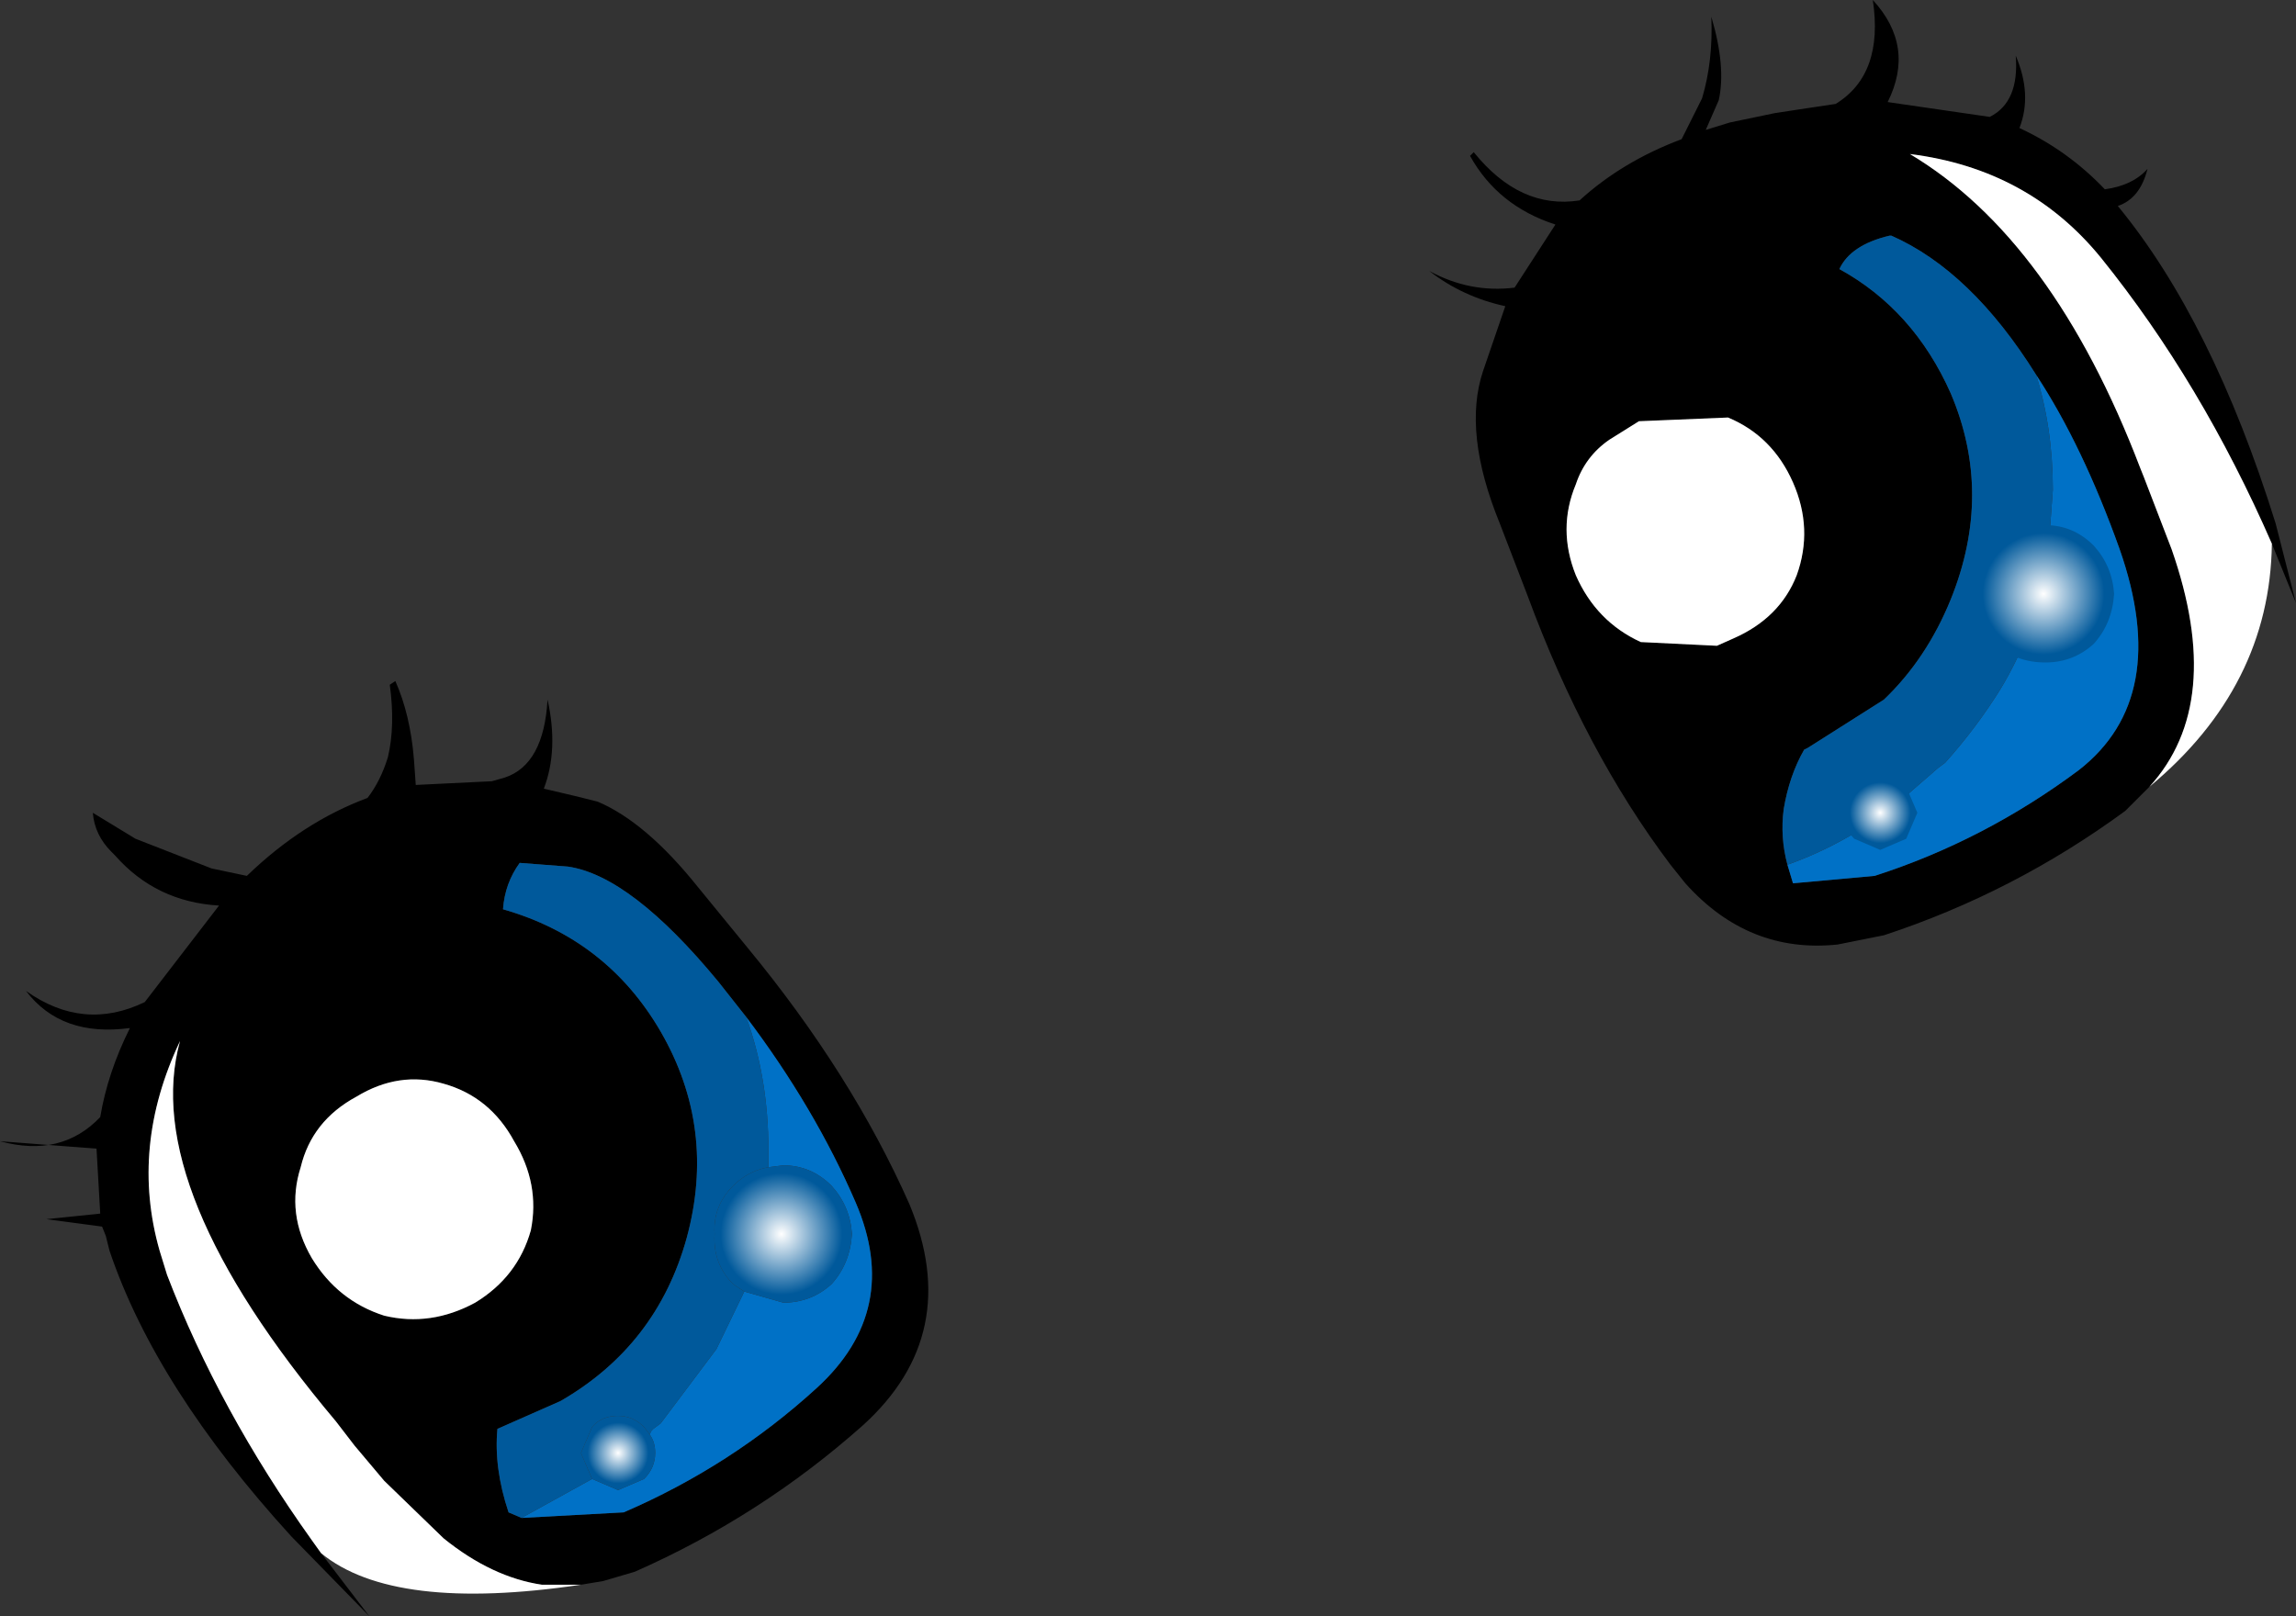
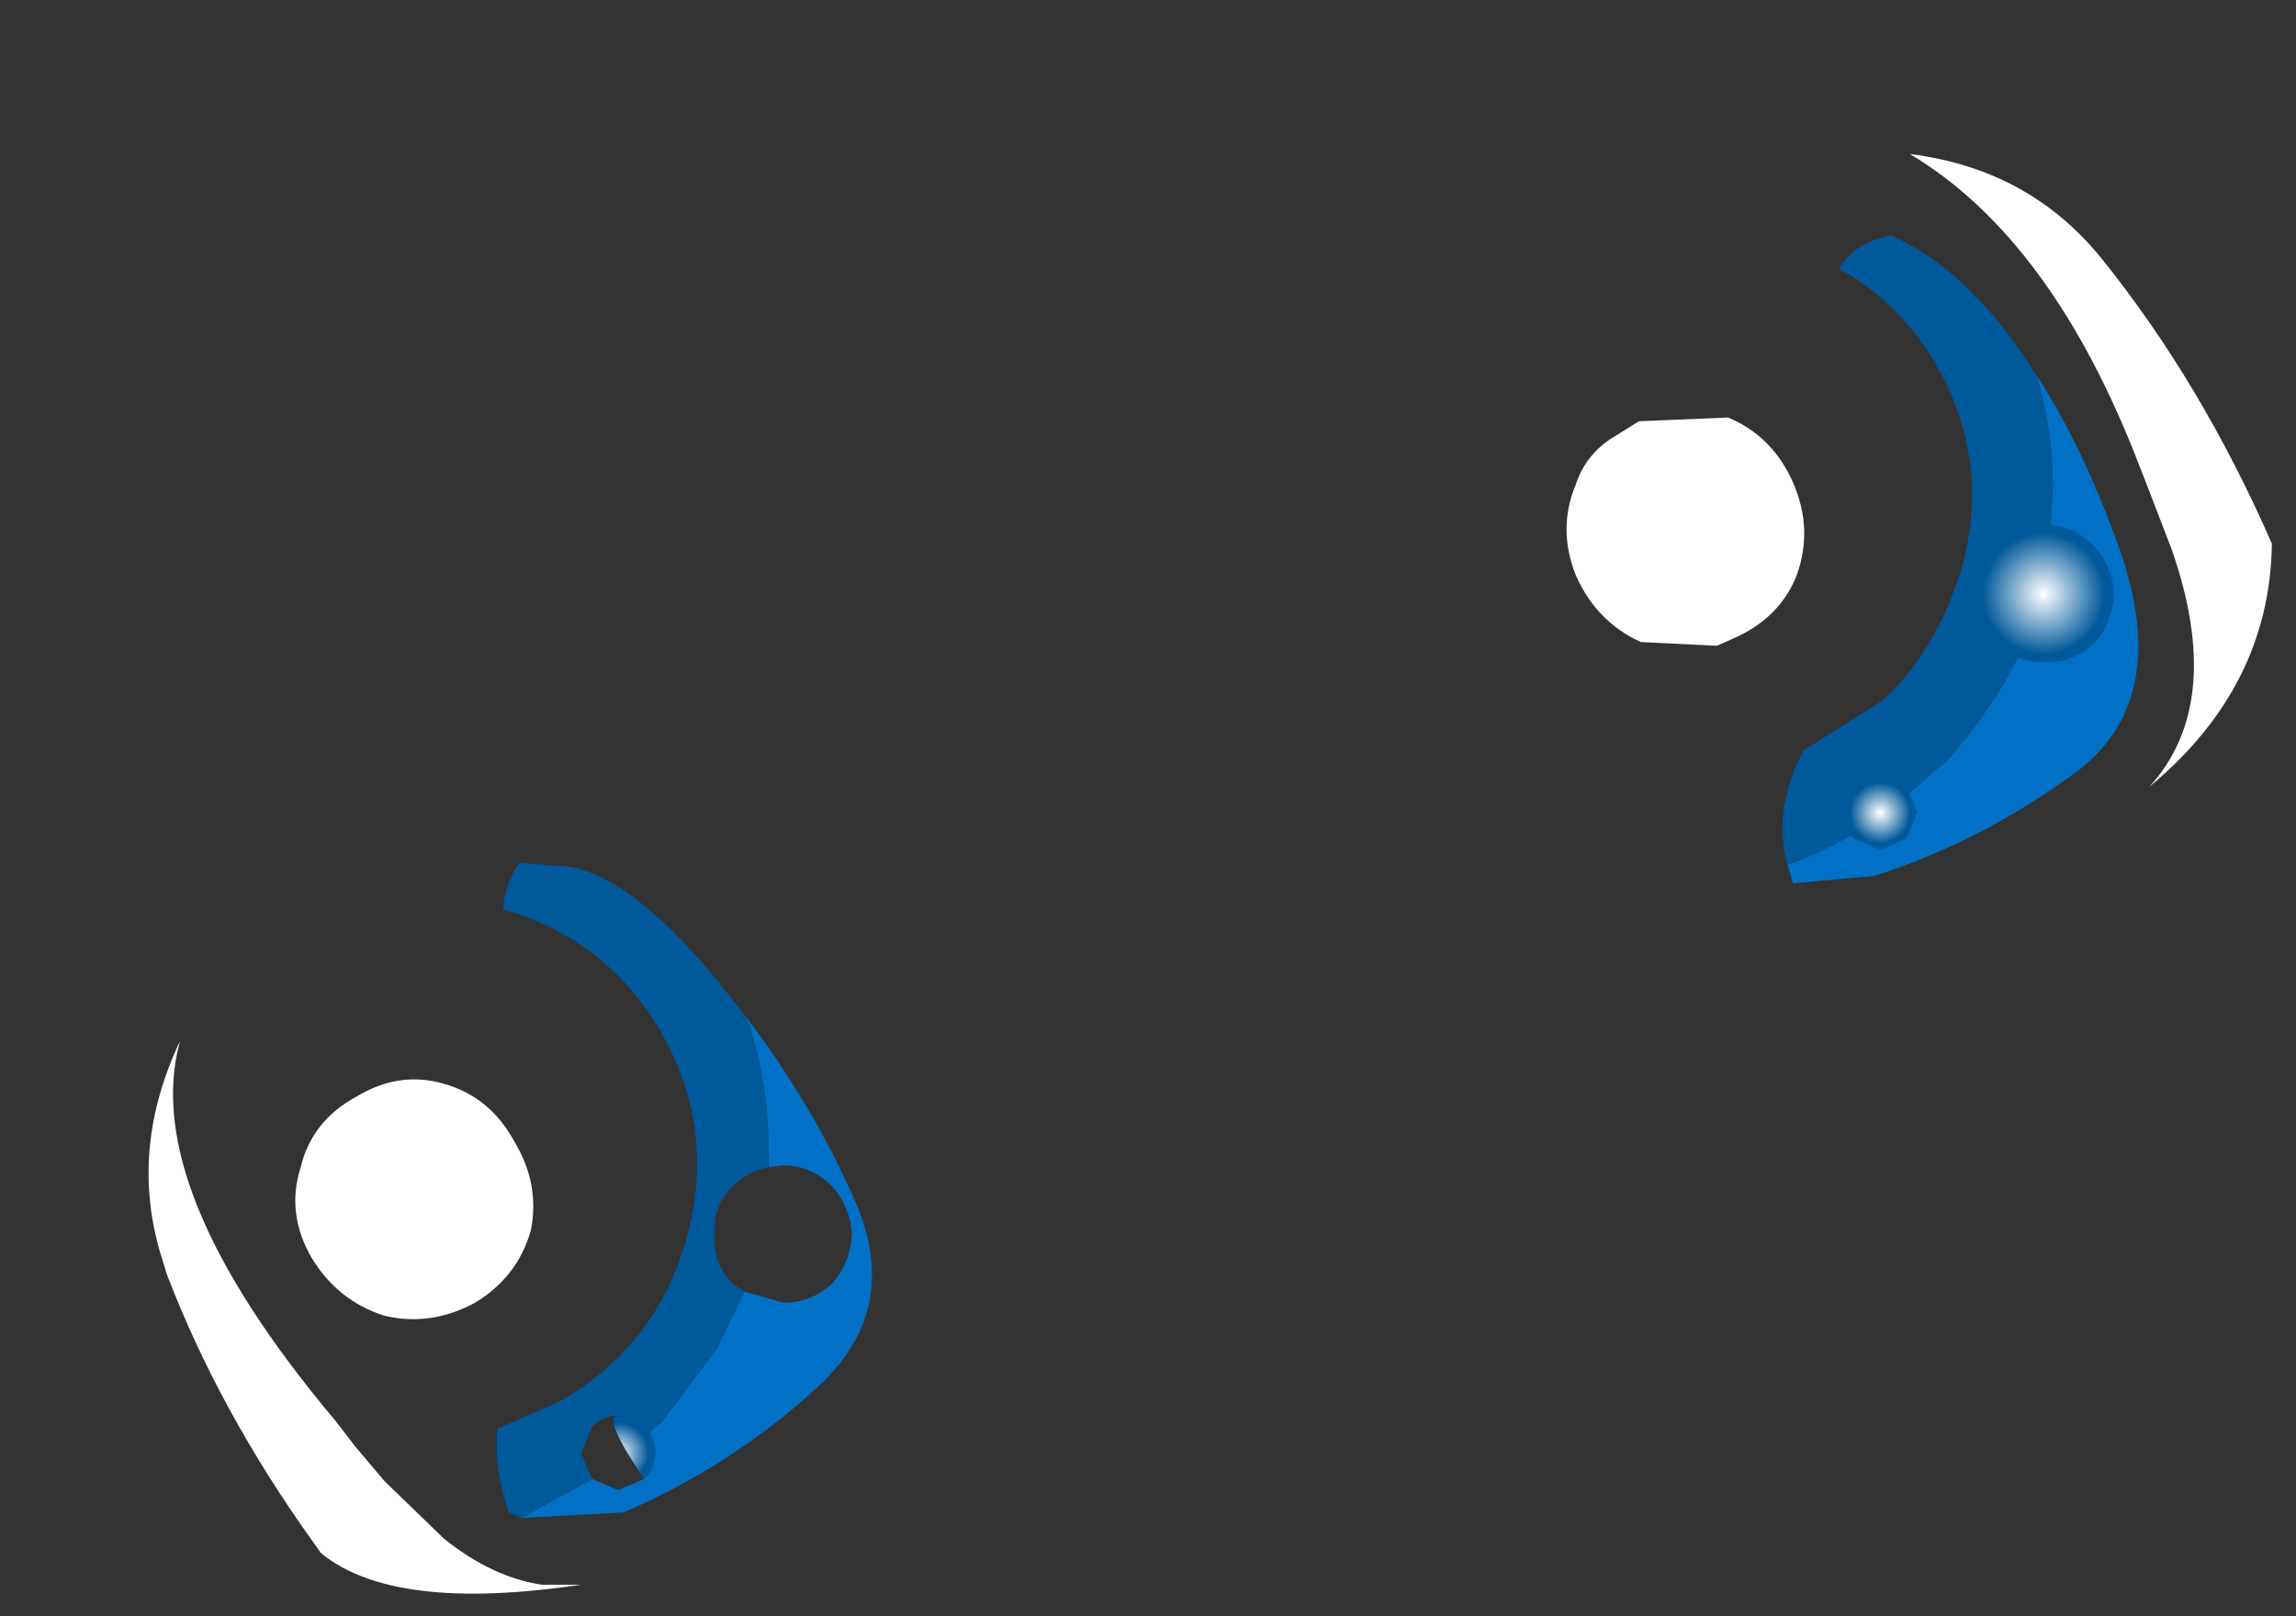
<svg xmlns="http://www.w3.org/2000/svg" height="43.55px" width="61.85px">
  <rect width="100%" height="100%" fill="#333333" stroke="none" />
  <g transform="matrix(1.0, 0.0, 0.0, 1.0, 30.9, 21.75)">
-     <path d="M27.0 -0.55 L26.35 0.1 Q23.35 2.3 19.85 3.45 L18.6 3.7 Q16.2 3.95 14.5 2.05 L14.1 1.55 Q11.8 -1.5 10.25 -5.7 L9.5 -7.65 Q8.5 -10.1 9.05 -11.75 L9.65 -13.5 Q8.5 -13.75 7.6 -14.45 8.7 -13.85 9.9 -14.0 L11.0 -15.7 Q9.45 -16.2 8.7 -17.55 L8.8 -17.65 Q10.05 -16.1 11.65 -16.35 12.8 -17.4 14.4 -18.0 L14.95 -19.1 Q15.25 -20.1 15.2 -21.3 15.6 -19.95 15.4 -19.05 L15.05 -18.25 15.7 -18.45 16.9 -18.7 17.55 -18.8 18.55 -18.95 Q19.85 -19.75 19.55 -21.75 20.7 -20.5 19.95 -19.0 L22.7 -18.6 Q23.5 -19.0 23.4 -20.25 23.85 -19.2 23.5 -18.3 24.8 -17.7 25.8 -16.65 26.55 -16.75 26.95 -17.2 26.75 -16.4 26.15 -16.2 28.7 -13.1 30.4 -7.65 L30.95 -5.5 30.3 -7.1 Q28.4 -11.45 25.7 -14.8 23.75 -17.2 20.55 -17.6 24.4 -15.3 26.75 -9.15 L26.85 -8.9 27.6 -6.95 Q29.05 -2.8 27.0 -0.55 M23.95 -11.65 Q22.2 -14.45 20.05 -15.4 L20.0 -15.4 Q18.95 -15.15 18.65 -14.5 20.65 -13.4 21.65 -11.15 22.8 -8.45 21.65 -5.6 21.0 -4.0 19.85 -2.9 L17.8 -1.6 17.7 -1.55 Q17.3 -0.85 17.15 0.05 17.05 0.8 17.25 1.55 L17.4 2.05 19.6 1.85 Q22.55 0.9 25.1 -1.0 27.6 -2.95 26.2 -6.95 25.2 -9.75 23.95 -11.65 M17.5 -6.25 Q17.95 -7.5 17.4 -8.75 16.85 -10.0 15.65 -10.5 L13.25 -10.4 12.45 -9.9 Q11.8 -9.45 11.55 -8.7 11.05 -7.5 11.55 -6.25 12.1 -5.0 13.3 -4.45 L15.35 -4.35 15.8 -4.55 Q17.05 -5.1 17.5 -6.25 M-22.25 20.1 L-20.95 21.8 -23.05 19.65 Q-26.7 15.65 -27.95 11.95 L-28.05 11.55 -28.15 11.3 -29.65 11.1 -28.2 10.95 -28.3 9.2 -30.9 9.0 Q-29.25 9.45 -28.2 8.35 -28.0 7.15 -27.4 5.95 -29.25 6.2 -30.2 4.95 -28.65 6.05 -27.0 5.25 L-25.0 2.65 Q-26.7 2.55 -27.8 1.3 L-27.9 1.2 Q-28.35 0.75 -28.4 0.15 L-27.25 0.85 -25.2 1.65 -24.25 1.85 Q-22.75 0.4 -21.0 -0.25 -20.65 -0.7 -20.45 -1.35 -20.25 -2.2 -20.4 -3.3 L-20.25 -3.4 Q-19.85 -2.5 -19.75 -1.3 L-19.7 -0.6 -17.65 -0.7 -17.3 -0.8 Q-16.25 -1.15 -16.15 -2.9 -15.85 -1.55 -16.25 -0.5 L-15.4 -0.3 -14.8 -0.15 Q-13.5 0.4 -12.1 2.15 L-10.75 3.8 Q-7.95 7.2 -6.4 10.7 -4.95 14.2 -7.65 16.65 -10.4 19.1 -13.8 20.6 L-14.65 20.85 -15.25 20.95 -16.3 20.95 Q-17.65 20.75 -18.95 19.7 L-20.55 18.15 -21.35 17.2 -21.85 16.55 Q-27.15 10.25 -26.05 6.3 -27.4 9.15 -26.6 11.95 L-26.4 12.6 Q-25.0 16.25 -22.5 19.75 L-22.25 20.1 M-16.85 19.15 L-14.1 19.0 Q-11.2 17.75 -8.9 15.65 -6.6 13.55 -7.85 10.65 -8.95 8.1 -10.8 5.65 L-11.55 4.7 Q-13.9 1.85 -15.6 1.6 L-16.9 1.5 Q-17.3 2.05 -17.35 2.75 -14.55 3.55 -13.1 6.05 -11.6 8.65 -12.4 11.6 -13.2 14.5 -15.8 16.0 L-17.5 16.75 Q-17.6 17.8 -17.2 19.0 L-16.85 19.15 M-16.6 11.4 Q-16.35 10.15 -17.05 9.0 -17.7 7.8 -18.95 7.45 -20.15 7.1 -21.3 7.8 -22.5 8.45 -22.8 9.7 -23.2 10.95 -22.5 12.15 -21.8 13.3 -20.55 13.7 -19.3 14.0 -18.1 13.35 -16.95 12.65 -16.6 11.4" fill="#000000" fill-rule="evenodd" stroke="none" />
    <path d="M17.25 1.55 Q18.8 1.0 20.15 -0.05 L21.3 -1.05 21.5 -1.2 Q22.35 -2.15 23.0 -3.2 23.9 -4.7 24.25 -6.5 L24.4 -8.55 Q24.4 -10.2 23.95 -11.65 25.2 -9.75 26.2 -6.95 27.6 -2.95 25.1 -1.0 22.55 0.9 19.6 1.85 L17.4 2.05 17.25 1.55 M-10.85 13.05 L-9.8 13.35 Q-9.05 13.35 -8.5 12.85 -8.0 12.3 -7.95 11.5 -8.0 10.75 -8.5 10.2 -9.05 9.65 -9.8 9.65 L-10.2 9.7 -10.2 9.25 Q-10.2 7.3 -10.8 5.65 -8.95 8.1 -7.85 10.65 -6.6 13.55 -8.9 15.65 -11.2 17.75 -14.1 19.0 L-16.85 19.15 -14.95 18.1 -14.25 18.4 -13.55 18.1 Q-13.25 17.8 -13.25 17.4 -13.25 17.1 -13.4 16.9 L-13.35 16.8 -13.3 16.75 -13.1 16.6 -11.75 14.8 -11.6 14.6 -10.85 13.05" fill="#0071c6" fill-rule="evenodd" stroke="none" />
    <path d="M30.3 -7.1 Q30.25 -3.25 27.0 -0.55 29.05 -2.8 27.6 -6.95 L26.85 -8.9 26.75 -9.15 Q24.4 -15.3 20.55 -17.6 23.75 -17.2 25.7 -14.8 28.4 -11.45 30.3 -7.1 M17.5 -6.25 Q17.05 -5.1 15.8 -4.55 L15.35 -4.35 13.3 -4.45 Q12.1 -5.0 11.55 -6.25 11.05 -7.5 11.55 -8.7 11.8 -9.45 12.45 -9.9 L13.25 -10.4 15.65 -10.5 Q16.85 -10.0 17.4 -8.75 17.95 -7.5 17.5 -6.25 M-15.25 20.95 Q-20.3 21.7 -22.25 20.1 L-22.5 19.75 Q-25.0 16.25 -26.4 12.6 L-26.6 11.95 Q-27.4 9.15 -26.05 6.3 -27.15 10.25 -21.85 16.55 L-21.35 17.2 -20.55 18.15 -18.95 19.7 Q-17.65 20.75 -16.3 20.95 L-15.25 20.95 M-16.6 11.4 Q-16.95 12.65 -18.1 13.35 -19.3 14.0 -20.55 13.7 -21.8 13.3 -22.5 12.15 -23.2 10.95 -22.8 9.7 -22.5 8.45 -21.3 7.8 -20.15 7.1 -18.95 7.45 -17.7 7.8 -17.05 9.0 -16.35 10.15 -16.6 11.4" fill="#ffffff" fill-rule="evenodd" stroke="none" />
    <path d="M17.25 1.55 Q17.05 0.8 17.15 0.05 17.3 -0.85 17.7 -1.55 L17.8 -1.6 19.85 -2.9 Q21.0 -4.0 21.65 -5.6 22.8 -8.45 21.65 -11.15 20.65 -13.4 18.65 -14.5 18.95 -15.15 20.0 -15.4 L20.05 -15.4 Q22.2 -14.45 23.95 -11.65 24.4 -10.2 24.4 -8.55 L24.25 -6.5 Q23.9 -4.7 23.0 -3.2 22.35 -2.15 21.5 -1.2 L21.3 -1.05 20.15 -0.05 Q18.8 1.0 17.25 1.55 M-10.85 13.05 L-11.6 14.6 -11.75 14.8 -13.1 16.6 -13.3 16.75 -13.35 16.8 -13.4 16.9 -13.55 16.7 Q-13.85 16.4 -14.25 16.4 -14.7 16.4 -14.95 16.7 L-15.25 17.4 -14.95 18.1 -16.85 19.15 -17.2 19.0 Q-17.6 17.8 -17.5 16.75 L-15.8 16.0 Q-13.2 14.5 -12.4 11.6 -11.6 8.65 -13.1 6.05 -14.55 3.55 -17.35 2.75 -17.3 2.05 -16.9 1.5 L-15.6 1.6 Q-13.9 1.85 -11.55 4.7 L-10.8 5.65 Q-10.2 7.3 -10.2 9.25 L-10.2 9.7 Q-10.75 9.8 -11.15 10.2 -11.7 10.75 -11.65 11.5 -11.7 12.3 -11.15 12.85 L-10.85 13.05" fill="#00599b" fill-rule="evenodd" stroke="none" />
-     <path d="M-10.2 9.7 L-9.8 9.65 Q-9.05 9.65 -8.5 10.2 -8.0 10.75 -7.95 11.5 -8.0 12.3 -8.5 12.85 -9.05 13.35 -9.8 13.35 L-10.85 13.05 -11.15 12.85 Q-11.7 12.3 -11.65 11.5 -11.7 10.75 -11.15 10.2 -10.75 9.8 -10.2 9.7" fill="url(#gradient0)" fill-rule="evenodd" stroke="none" />
-     <path d="M-13.4 16.9 Q-13.25 17.1 -13.25 17.4 -13.25 17.8 -13.55 18.1 L-14.25 18.4 -14.95 18.1 -15.25 17.4 -14.95 16.7 Q-14.7 16.4 -14.25 16.4 -13.85 16.4 -13.55 16.7 L-13.4 16.9" fill="url(#gradient1)" fill-rule="evenodd" stroke="none" />
+     <path d="M-13.4 16.9 Q-13.25 17.1 -13.25 17.4 -13.25 17.8 -13.55 18.1 Q-14.7 16.4 -14.25 16.4 -13.85 16.4 -13.55 16.7 L-13.4 16.9" fill="url(#gradient1)" fill-rule="evenodd" stroke="none" />
    <path d="M26.05 -5.75 Q26.0 -4.95 25.5 -4.4 24.95 -3.9 24.2 -3.9 23.4 -3.9 22.85 -4.4 22.3 -4.95 22.35 -5.75 22.3 -6.5 22.85 -7.05 23.4 -7.6 24.2 -7.6 24.95 -7.6 25.5 -7.05 26.0 -6.5 26.05 -5.75" fill="url(#gradient2)" fill-rule="evenodd" stroke="none" />
    <path d="M20.75 0.15 L20.45 0.85 19.75 1.15 19.05 0.85 Q18.75 0.55 18.75 0.15 18.75 -0.25 19.05 -0.55 L19.75 -0.85 20.45 -0.55 20.75 0.15" fill="url(#gradient3)" fill-rule="evenodd" stroke="none" />
  </g>
  <defs>
    <radialGradient cx="0" cy="0" gradientTransform="matrix(0.002, 0.0, 0.0, 0.002, -9.85, 11.5)" gradientUnits="userSpaceOnUse" id="gradient0" r="819.2" spreadMethod="pad">
      <stop offset="0.0" stop-color="#ffffff" />
      <stop offset="1.0" stop-color="#00599b" />
    </radialGradient>
    <radialGradient cx="0" cy="0" gradientTransform="matrix(0.001, 0.0, 0.0, 0.001, -14.25, 17.4)" gradientUnits="userSpaceOnUse" id="gradient1" r="819.2" spreadMethod="pad">
      <stop offset="0.0" stop-color="#ffffff" />
      <stop offset="1.0" stop-color="#00599b" />
    </radialGradient>
    <radialGradient cx="0" cy="0" gradientTransform="matrix(0.002, 0.0, 0.0, 0.002, 24.15, -5.75)" gradientUnits="userSpaceOnUse" id="gradient2" r="819.2" spreadMethod="pad">
      <stop offset="0.0" stop-color="#ffffff" />
      <stop offset="1.0" stop-color="#00599b" />
    </radialGradient>
    <radialGradient cx="0" cy="0" gradientTransform="matrix(0.001, 0.0, 0.0, 0.001, 19.75, 0.15)" gradientUnits="userSpaceOnUse" id="gradient3" r="819.2" spreadMethod="pad">
      <stop offset="0.0" stop-color="#ffffff" />
      <stop offset="1.0" stop-color="#00599b" />
    </radialGradient>
  </defs>
</svg>